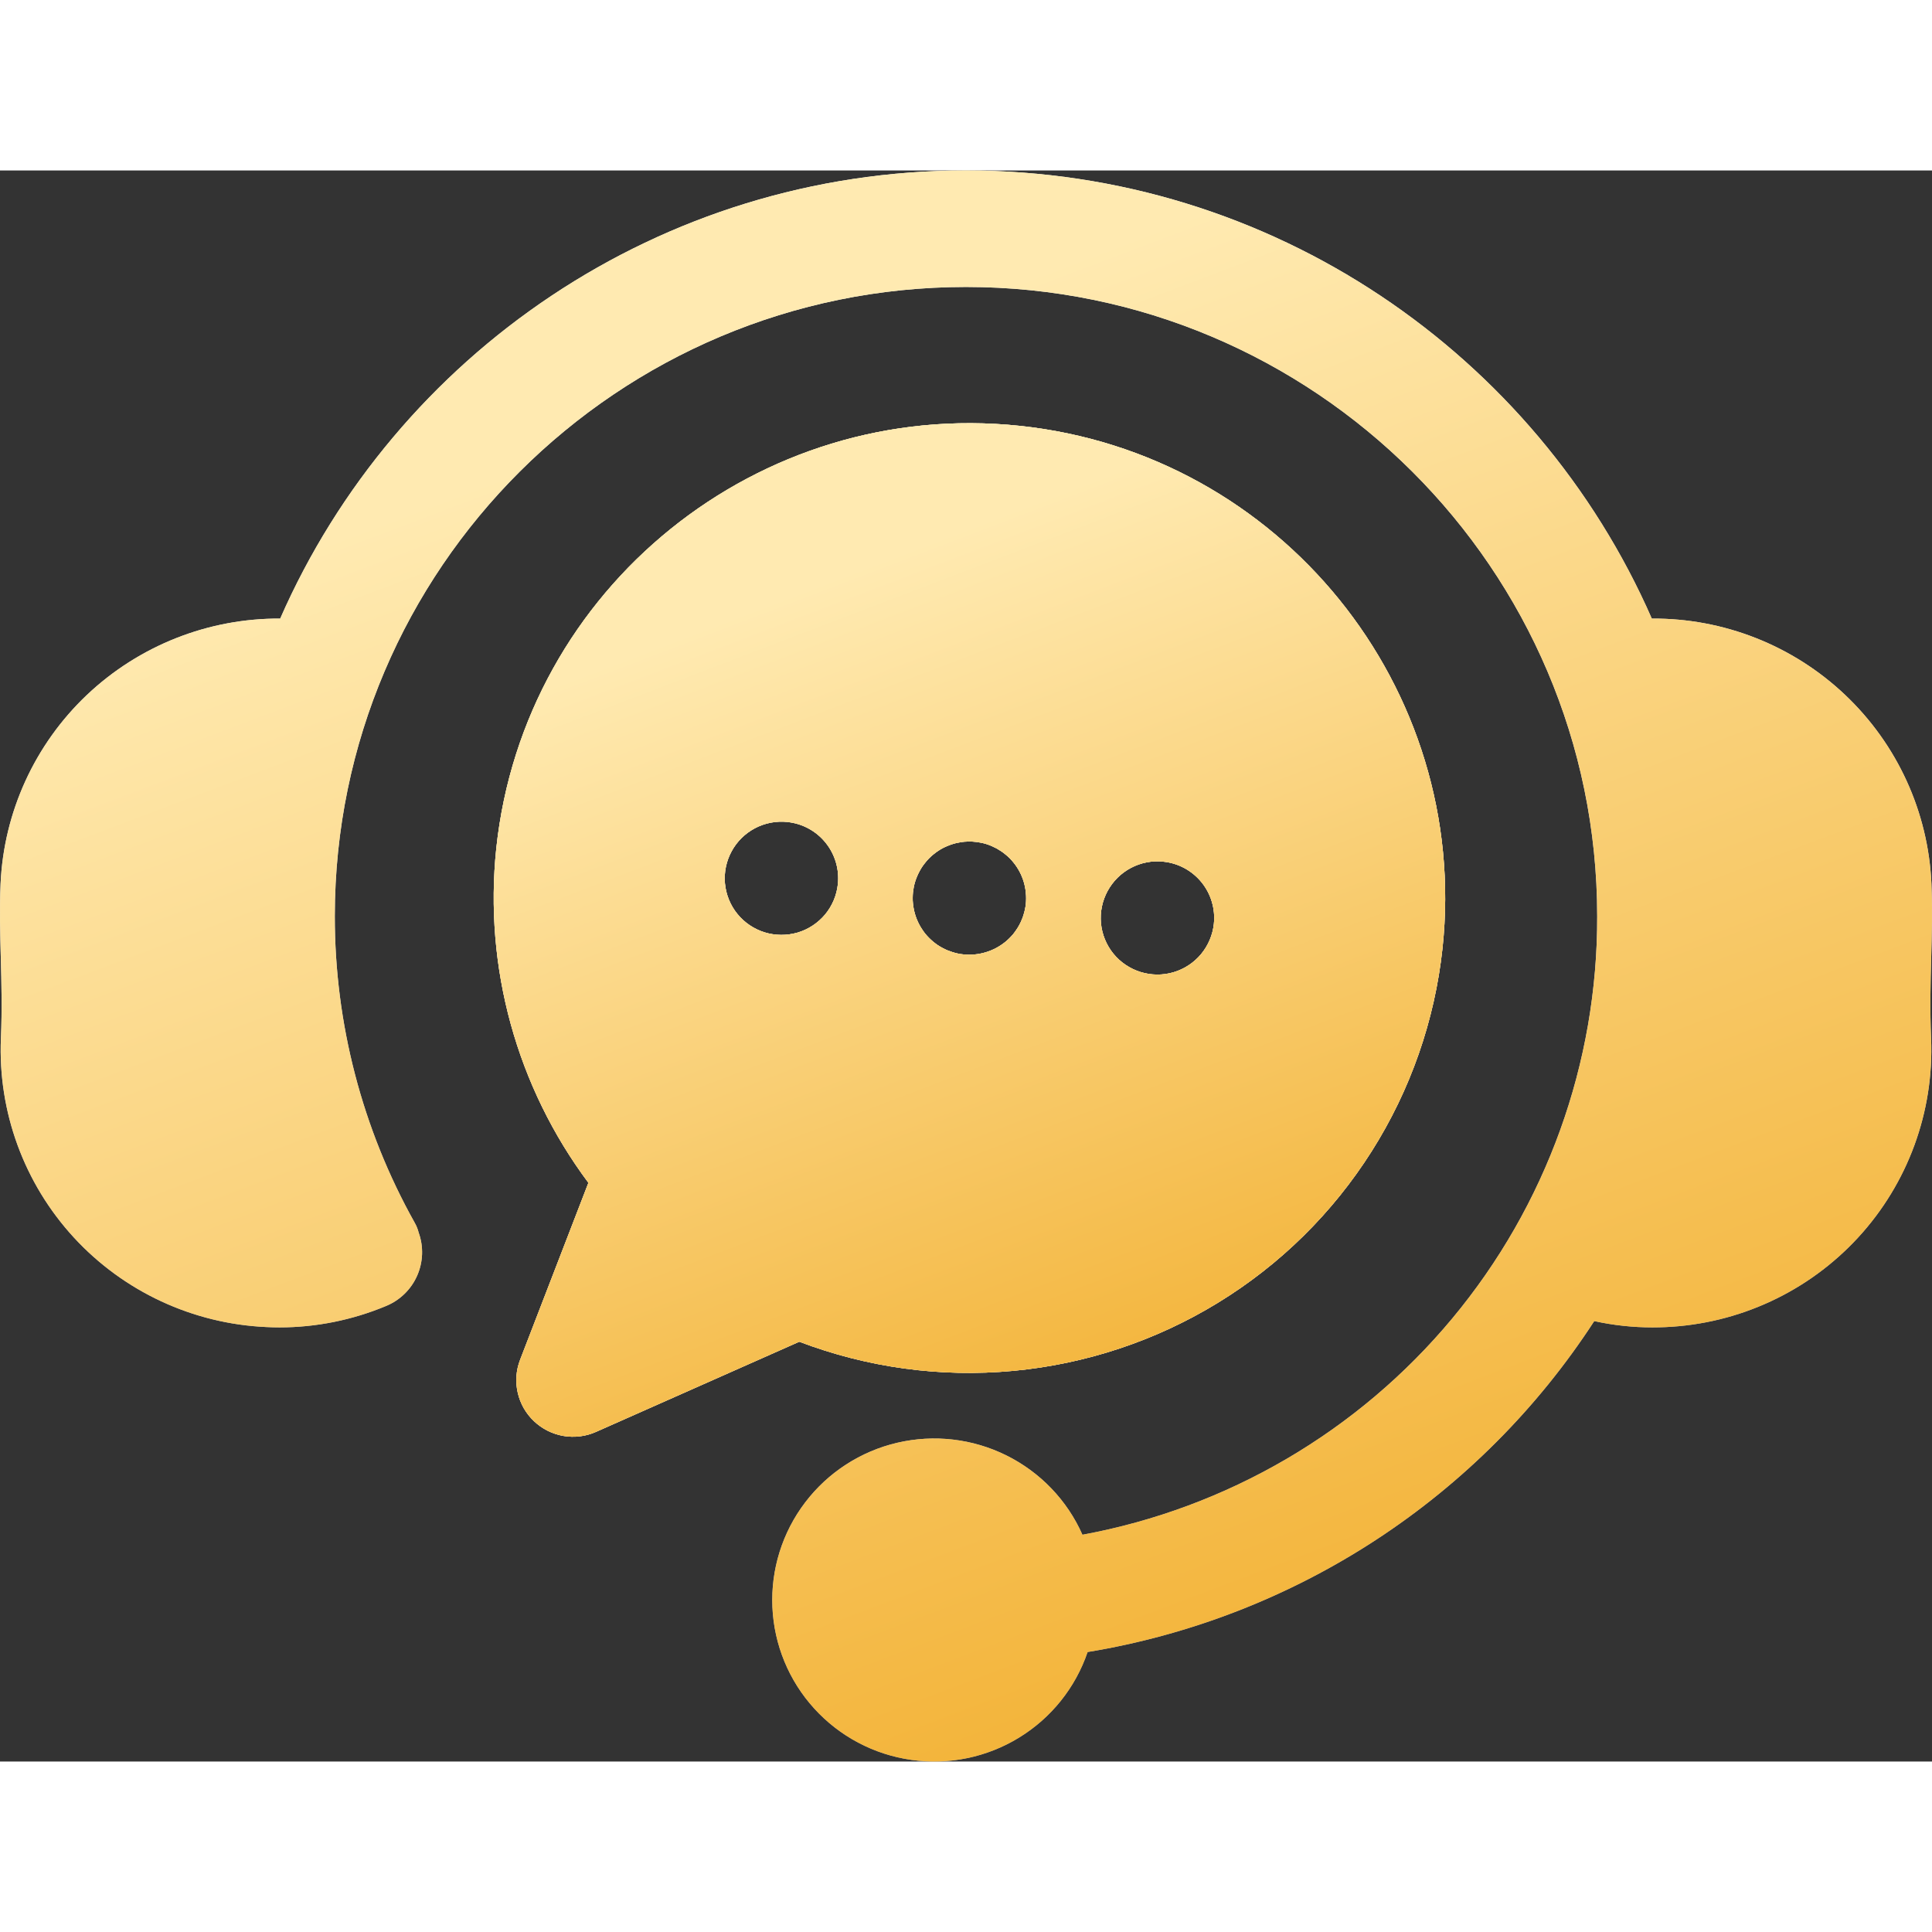
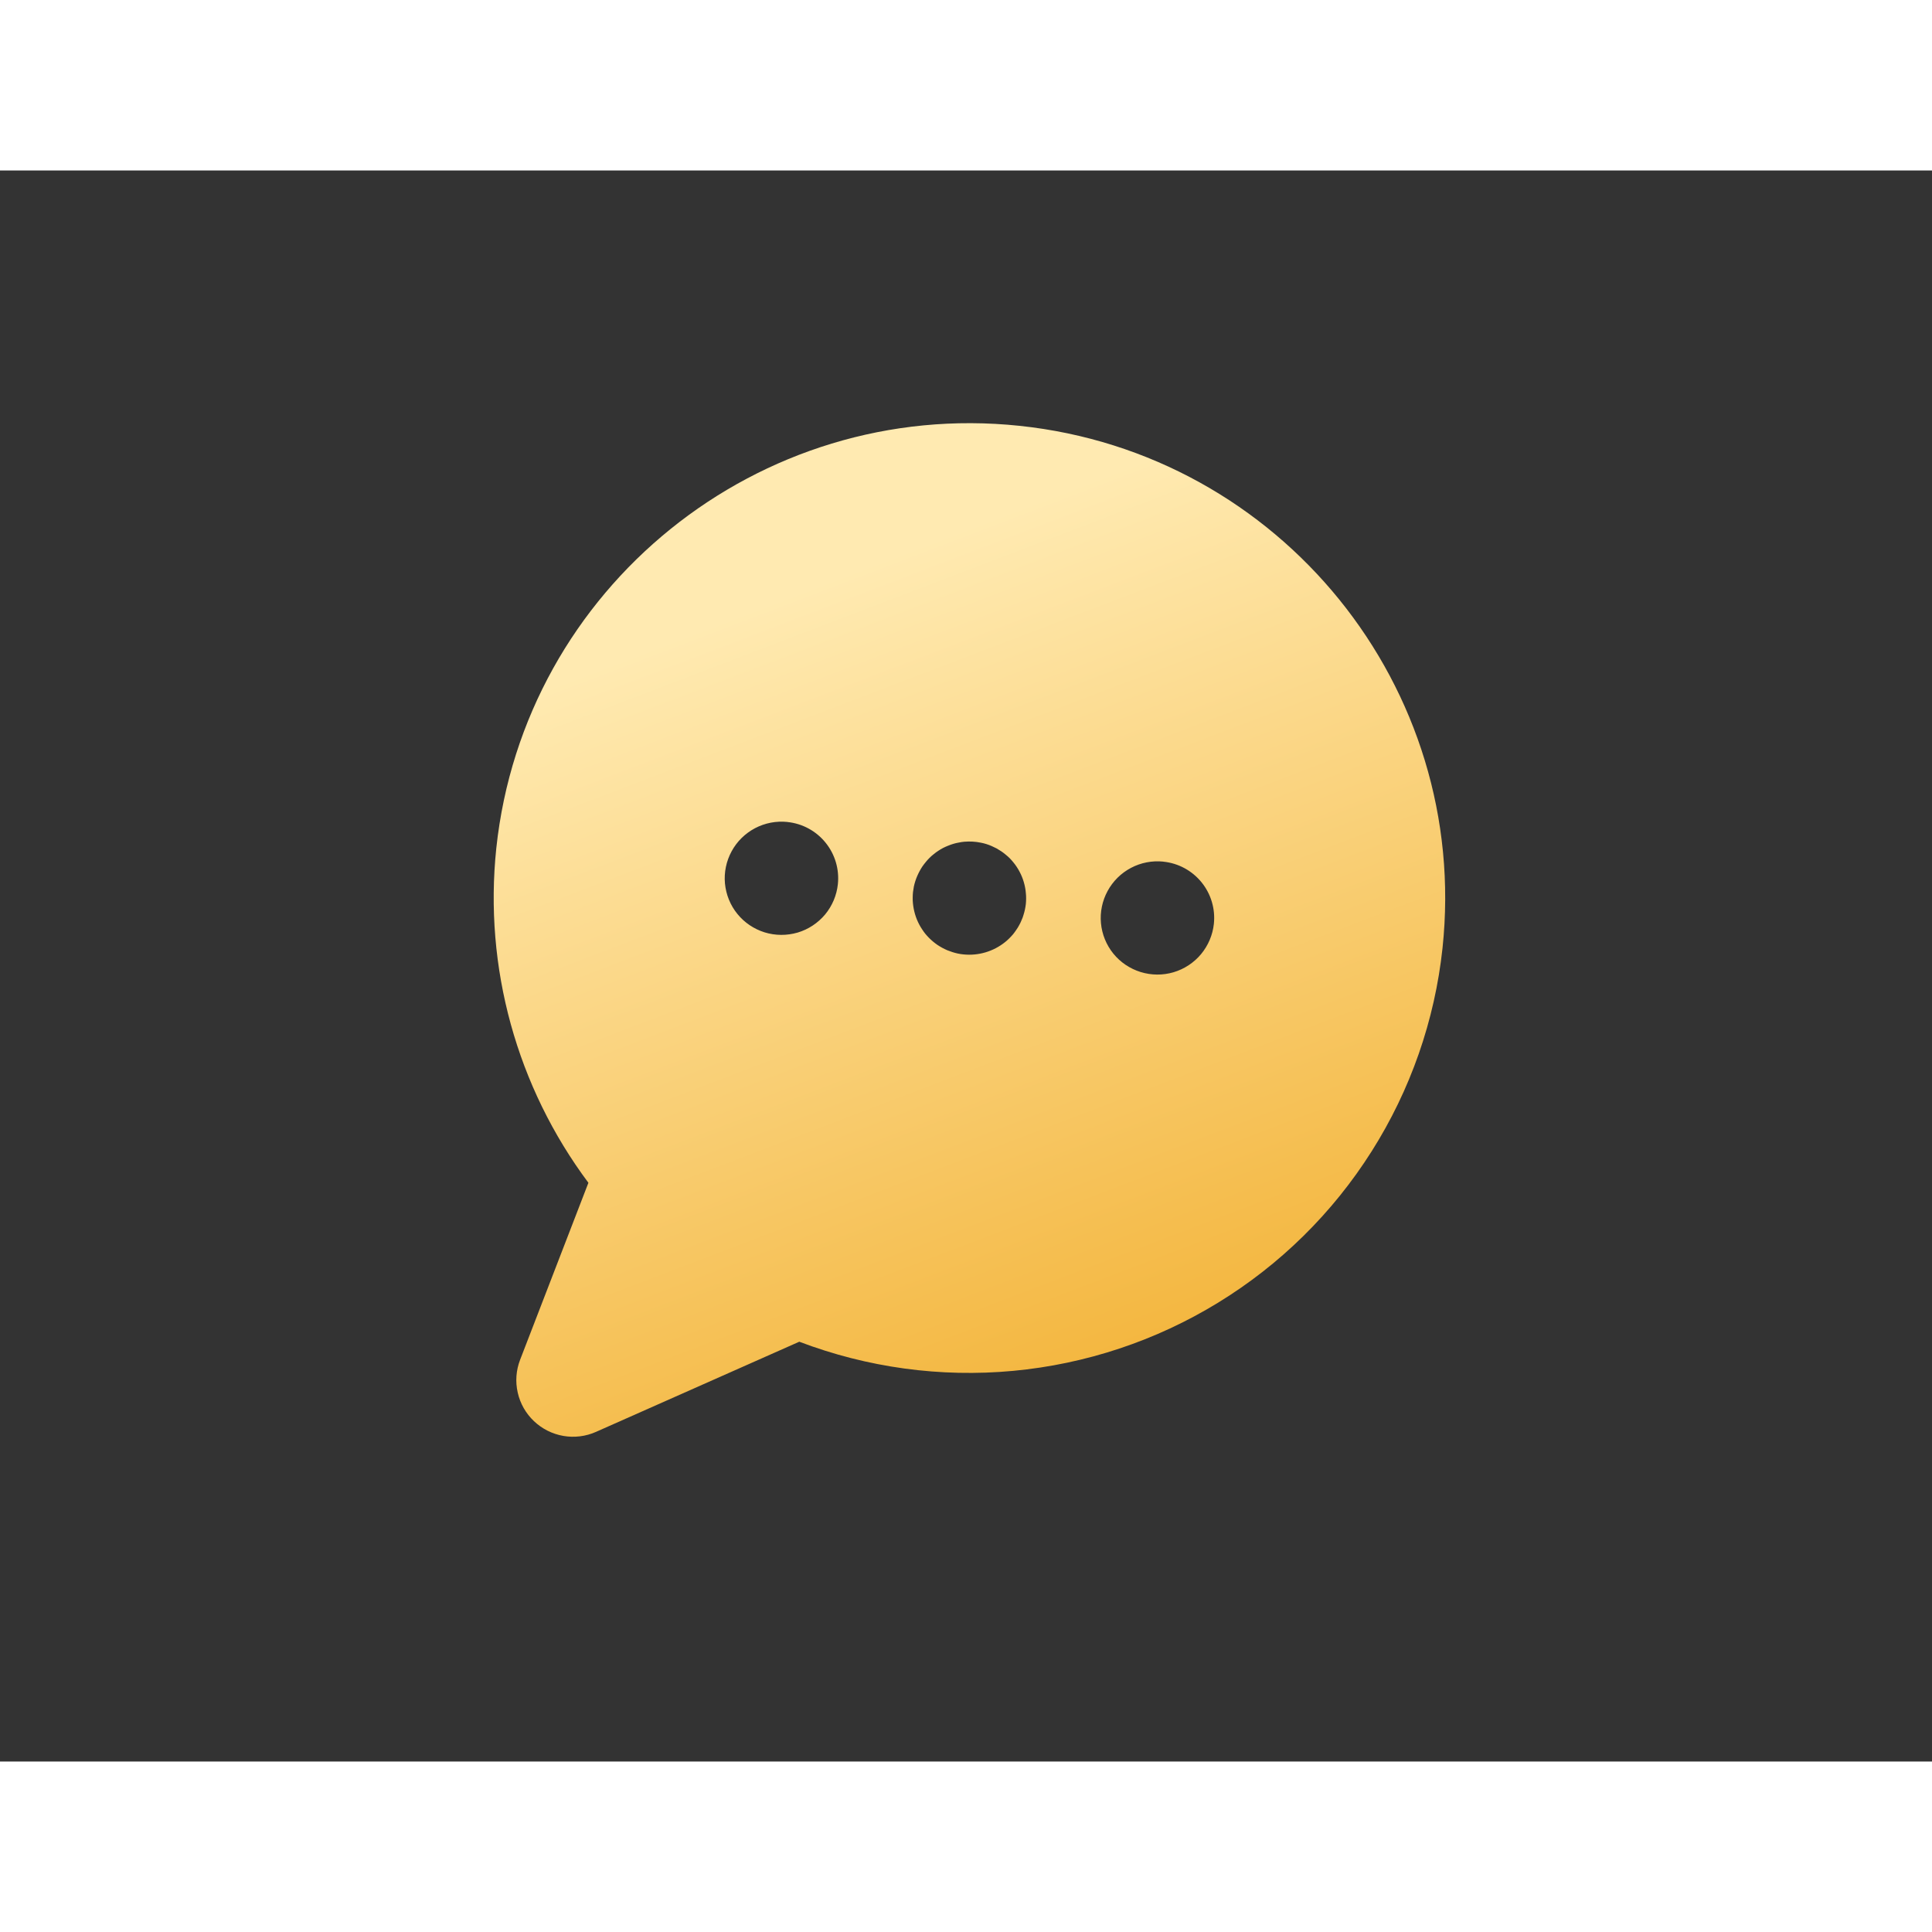
<svg xmlns="http://www.w3.org/2000/svg" width="30" height="30" viewBox="0 0 34 28" fill="none">
  <rect x="0" y="0" width="34" height="28" fill="#333333" stroke="none" />
-   <path d="M33.984 15.273C34.038 16.565 33.576 17.826 32.7 18.778C31.823 19.731 30.603 20.298 29.307 20.355C29.231 20.358 29.155 20.36 29.08 20.36C28.736 20.36 28.392 20.323 28.056 20.249C27.058 21.785 25.75 23.096 24.215 24.099C22.68 25.102 20.951 25.775 19.14 26.073C18.926 26.701 18.499 27.234 17.932 27.58C17.366 27.927 16.695 28.065 16.038 27.971C15.38 27.878 14.775 27.558 14.329 27.067C13.882 26.576 13.622 25.945 13.593 25.282C13.564 24.621 13.767 23.969 14.169 23.441C14.57 22.913 15.144 22.541 15.791 22.39C16.439 22.239 17.118 22.318 17.713 22.614C18.308 22.91 18.781 23.403 19.049 24.009C21.599 23.539 23.902 22.192 25.557 20.203C27.213 18.214 28.116 15.709 28.108 13.124C28.108 7.018 23.125 2.05 17 2.05C10.875 2.05 5.892 7.018 5.892 13.124C5.891 15.012 6.375 16.869 7.298 18.518C7.329 18.572 7.353 18.631 7.368 18.692C7.457 18.939 7.447 19.21 7.341 19.45C7.235 19.691 7.04 19.881 6.797 19.982C6.202 20.231 5.563 20.36 4.918 20.36C4.842 20.36 4.766 20.358 4.69 20.354C3.395 20.297 2.175 19.729 1.299 18.777C0.423 17.824 -0.038 16.564 0.016 15.273C0.038 14.758 0.026 14.299 0.014 13.854C0.003 13.436 -0.009 13.003 0.01 12.552C0.067 11.291 0.611 10.101 1.528 9.231C2.446 8.362 3.665 7.879 4.931 7.886C6.964 3.249 11.608 0 17 0C22.392 0 27.037 3.249 29.069 7.886C30.335 7.878 31.555 8.36 32.472 9.23C33.39 10.1 33.934 11.29 33.99 12.551C34.009 13.003 33.997 13.436 33.986 13.854C33.974 14.298 33.962 14.758 33.984 15.273Z" fill="url(#paint0_linear_1_56655)" />
-   <path d="M33.984 15.273C34.038 16.565 33.576 17.826 32.7 18.778C31.823 19.731 30.603 20.298 29.307 20.355C29.231 20.358 29.155 20.36 29.08 20.36C28.736 20.36 28.392 20.323 28.056 20.249C27.058 21.785 25.75 23.096 24.215 24.099C22.68 25.102 20.951 25.775 19.14 26.073C18.926 26.701 18.499 27.234 17.932 27.58C17.366 27.927 16.695 28.065 16.038 27.971C15.38 27.878 14.775 27.558 14.329 27.067C13.882 26.576 13.622 25.945 13.593 25.282C13.564 24.621 13.767 23.969 14.169 23.441C14.57 22.913 15.144 22.541 15.791 22.39C16.439 22.239 17.118 22.318 17.713 22.614C18.308 22.91 18.781 23.403 19.049 24.009C21.599 23.539 23.902 22.192 25.557 20.203C27.213 18.214 28.116 15.709 28.108 13.124C28.108 7.018 23.125 2.05 17 2.05C10.875 2.05 5.892 7.018 5.892 13.124C5.891 15.012 6.375 16.869 7.298 18.518C7.329 18.572 7.353 18.631 7.368 18.692C7.457 18.939 7.447 19.21 7.341 19.45C7.235 19.691 7.04 19.881 6.797 19.982C6.202 20.231 5.563 20.36 4.918 20.36C4.842 20.36 4.766 20.358 4.69 20.354C3.395 20.297 2.175 19.729 1.299 18.777C0.423 17.824 -0.038 16.564 0.016 15.273C0.038 14.758 0.026 14.299 0.014 13.854C0.003 13.436 -0.009 13.003 0.01 12.552C0.067 11.291 0.611 10.101 1.528 9.231C2.446 8.362 3.665 7.879 4.931 7.886C6.964 3.249 11.608 0 17 0C22.392 0 27.037 3.249 29.069 7.886C30.335 7.878 31.555 8.36 32.472 9.23C33.39 10.1 33.934 11.29 33.99 12.551C34.009 13.003 33.997 13.436 33.986 13.854C33.974 14.298 33.962 14.758 33.984 15.273Z" fill="url(#paint1_linear_1_56655)" />
-   <path d="M25.386 13.684C25.25 14.957 24.823 16.182 24.137 17.264C23.452 18.347 22.527 19.258 21.433 19.927C20.34 20.596 19.107 21.006 17.829 21.125C16.552 21.244 15.265 21.068 14.066 20.612L10.49 22.198C10.309 22.279 10.109 22.303 9.915 22.27C9.72 22.236 9.54 22.146 9.397 22.01C9.254 21.875 9.154 21.7 9.111 21.507C9.067 21.315 9.082 21.114 9.153 20.93L10.355 17.815C9.093 16.125 8.514 14.023 8.734 11.927C9.222 7.344 13.353 4.009 17.944 4.494C22.535 4.978 25.873 9.1 25.386 13.684ZM14.745 12.561C14.773 12.298 14.695 12.035 14.529 11.83C14.363 11.624 14.121 11.493 13.858 11.466L13.856 11.465C13.66 11.445 13.462 11.483 13.287 11.575C13.113 11.667 12.969 11.808 12.875 11.982C12.781 12.155 12.74 12.352 12.758 12.548C12.777 12.744 12.852 12.931 12.977 13.084C13.101 13.237 13.268 13.349 13.456 13.408C13.645 13.466 13.846 13.467 14.036 13.412C14.225 13.356 14.393 13.245 14.52 13.094C14.646 12.942 14.724 12.757 14.745 12.561ZM18.053 12.91C18.056 12.877 18.058 12.845 18.058 12.812C18.058 12.78 18.057 12.747 18.053 12.714C18.051 12.682 18.046 12.65 18.04 12.618C18.034 12.586 18.026 12.554 18.017 12.523C18.008 12.491 17.997 12.461 17.985 12.431C17.973 12.401 17.959 12.371 17.944 12.343C17.929 12.314 17.912 12.285 17.894 12.258C17.876 12.231 17.857 12.204 17.836 12.179C17.816 12.154 17.794 12.129 17.771 12.105C17.748 12.083 17.724 12.06 17.698 12.04C17.673 12.019 17.647 11.999 17.62 11.981C17.593 11.963 17.565 11.946 17.537 11.93C17.508 11.915 17.479 11.901 17.449 11.888C17.389 11.862 17.326 11.842 17.262 11.83C17.166 11.81 17.067 11.805 16.97 11.813C16.937 11.816 16.904 11.821 16.872 11.828C16.84 11.833 16.809 11.841 16.778 11.85C16.747 11.86 16.715 11.87 16.685 11.883C16.655 11.895 16.625 11.908 16.596 11.923C16.567 11.938 16.539 11.955 16.512 11.973C16.484 11.991 16.458 12.01 16.433 12.031C16.407 12.051 16.382 12.073 16.359 12.096C16.336 12.119 16.314 12.143 16.293 12.169C16.272 12.194 16.253 12.22 16.234 12.246C16.216 12.273 16.199 12.301 16.184 12.329C16.168 12.358 16.154 12.388 16.141 12.418C16.128 12.447 16.117 12.478 16.107 12.509C16.097 12.54 16.089 12.572 16.082 12.604C16.076 12.636 16.071 12.668 16.067 12.7C16.064 12.733 16.062 12.766 16.062 12.799C16.061 12.831 16.063 12.864 16.066 12.896C16.069 12.928 16.074 12.961 16.08 12.993C16.086 13.025 16.094 13.057 16.103 13.088C16.112 13.119 16.123 13.15 16.135 13.18C16.147 13.21 16.161 13.239 16.176 13.268C16.191 13.297 16.208 13.325 16.226 13.352C16.243 13.38 16.263 13.406 16.283 13.432C16.304 13.457 16.326 13.482 16.349 13.505C16.372 13.528 16.396 13.55 16.421 13.571C16.446 13.591 16.472 13.612 16.499 13.63C16.553 13.666 16.611 13.697 16.671 13.723C16.701 13.735 16.732 13.746 16.763 13.756C16.825 13.776 16.89 13.79 16.955 13.796C17.218 13.823 17.481 13.745 17.687 13.58C17.738 13.539 17.785 13.492 17.827 13.443C17.848 13.417 17.867 13.391 17.885 13.364C17.904 13.338 17.921 13.309 17.936 13.281C17.952 13.253 17.966 13.223 17.978 13.193C17.992 13.163 18.003 13.133 18.012 13.101C18.022 13.07 18.03 13.039 18.037 13.007C18.044 12.975 18.049 12.943 18.053 12.91ZM21.362 13.259C21.39 12.996 21.312 12.733 21.146 12.528C20.979 12.322 20.738 12.191 20.474 12.164L20.473 12.163C20.276 12.143 20.078 12.181 19.904 12.273C19.729 12.365 19.586 12.507 19.492 12.68C19.398 12.853 19.357 13.05 19.375 13.246C19.393 13.442 19.469 13.629 19.593 13.782C19.717 13.935 19.884 14.047 20.073 14.106C20.261 14.164 20.463 14.166 20.652 14.11C20.841 14.054 21.01 13.943 21.136 13.792C21.262 13.64 21.341 13.455 21.362 13.259Z" fill="url(#paint2_linear_1_56655)" />
-   <path d="M25.386 13.684C25.25 14.957 24.823 16.182 24.137 17.264C23.452 18.347 22.527 19.258 21.433 19.927C20.34 20.596 19.107 21.006 17.829 21.125C16.552 21.244 15.265 21.068 14.066 20.612L10.49 22.198C10.309 22.279 10.109 22.303 9.915 22.27C9.72 22.236 9.54 22.146 9.397 22.01C9.254 21.875 9.154 21.7 9.111 21.507C9.067 21.315 9.082 21.114 9.153 20.93L10.355 17.815C9.093 16.125 8.514 14.023 8.734 11.927C9.222 7.344 13.353 4.009 17.944 4.494C22.535 4.978 25.873 9.1 25.386 13.684ZM14.745 12.561C14.773 12.298 14.695 12.035 14.529 11.83C14.363 11.624 14.121 11.493 13.858 11.466L13.856 11.465C13.66 11.445 13.462 11.483 13.287 11.575C13.113 11.667 12.969 11.808 12.875 11.982C12.781 12.155 12.74 12.352 12.758 12.548C12.777 12.744 12.852 12.931 12.977 13.084C13.101 13.237 13.268 13.349 13.456 13.408C13.645 13.466 13.846 13.467 14.036 13.412C14.225 13.356 14.393 13.245 14.52 13.094C14.646 12.942 14.724 12.757 14.745 12.561ZM18.053 12.91C18.056 12.877 18.058 12.845 18.058 12.812C18.058 12.78 18.057 12.747 18.053 12.714C18.051 12.682 18.046 12.65 18.04 12.618C18.034 12.586 18.026 12.554 18.017 12.523C18.008 12.491 17.997 12.461 17.985 12.431C17.973 12.401 17.959 12.371 17.944 12.343C17.929 12.314 17.912 12.285 17.894 12.258C17.876 12.231 17.857 12.204 17.836 12.179C17.816 12.154 17.794 12.129 17.771 12.105C17.748 12.083 17.724 12.06 17.698 12.04C17.673 12.019 17.647 11.999 17.62 11.981C17.593 11.963 17.565 11.946 17.537 11.93C17.508 11.915 17.479 11.901 17.449 11.888C17.389 11.862 17.326 11.842 17.262 11.83C17.166 11.81 17.067 11.805 16.97 11.813C16.937 11.816 16.904 11.821 16.872 11.828C16.84 11.833 16.809 11.841 16.778 11.85C16.747 11.86 16.715 11.87 16.685 11.883C16.655 11.895 16.625 11.908 16.596 11.923C16.567 11.938 16.539 11.955 16.512 11.973C16.484 11.991 16.458 12.01 16.433 12.031C16.407 12.051 16.382 12.073 16.359 12.096C16.336 12.119 16.314 12.143 16.293 12.169C16.272 12.194 16.253 12.22 16.234 12.246C16.216 12.273 16.199 12.301 16.184 12.329C16.168 12.358 16.154 12.388 16.141 12.418C16.128 12.447 16.117 12.478 16.107 12.509C16.097 12.54 16.089 12.572 16.082 12.604C16.076 12.636 16.071 12.668 16.067 12.7C16.064 12.733 16.062 12.766 16.062 12.799C16.061 12.831 16.063 12.864 16.066 12.896C16.069 12.928 16.074 12.961 16.08 12.993C16.086 13.025 16.094 13.057 16.103 13.088C16.112 13.119 16.123 13.15 16.135 13.18C16.147 13.21 16.161 13.239 16.176 13.268C16.191 13.297 16.208 13.325 16.226 13.352C16.243 13.38 16.263 13.406 16.283 13.432C16.304 13.457 16.326 13.482 16.349 13.505C16.372 13.528 16.396 13.55 16.421 13.571C16.446 13.591 16.472 13.612 16.499 13.63C16.553 13.666 16.611 13.697 16.671 13.723C16.701 13.735 16.732 13.746 16.763 13.756C16.825 13.776 16.89 13.79 16.955 13.796C17.218 13.823 17.481 13.745 17.687 13.58C17.738 13.539 17.785 13.492 17.827 13.443C17.848 13.417 17.867 13.391 17.885 13.364C17.904 13.338 17.921 13.309 17.936 13.281C17.952 13.253 17.966 13.223 17.978 13.193C17.992 13.163 18.003 13.133 18.012 13.101C18.022 13.07 18.03 13.039 18.037 13.007C18.044 12.975 18.049 12.943 18.053 12.91ZM21.362 13.259C21.39 12.996 21.312 12.733 21.146 12.528C20.979 12.322 20.738 12.191 20.474 12.164L20.473 12.163C20.276 12.143 20.078 12.181 19.904 12.273C19.729 12.365 19.586 12.507 19.492 12.68C19.398 12.853 19.357 13.05 19.375 13.246C19.393 13.442 19.469 13.629 19.593 13.782C19.717 13.935 19.884 14.047 20.073 14.106C20.261 14.164 20.463 14.166 20.652 14.11C20.841 14.054 21.01 13.943 21.136 13.792C21.262 13.64 21.341 13.455 21.362 13.259Z" fill="url(#paint3_linear_1_56655)" />
  <path d="M25.386 13.684C25.25 14.957 24.823 16.182 24.137 17.264C23.452 18.347 22.527 19.258 21.433 19.927C20.34 20.596 19.107 21.006 17.829 21.125C16.552 21.244 15.265 21.068 14.066 20.612L10.49 22.198C10.309 22.279 10.109 22.303 9.915 22.27C9.72 22.236 9.54 22.146 9.397 22.01C9.254 21.875 9.154 21.7 9.111 21.507C9.067 21.315 9.082 21.114 9.153 20.93L10.355 17.815C9.093 16.125 8.514 14.023 8.734 11.927C9.222 7.344 13.353 4.009 17.944 4.494C22.535 4.978 25.873 9.1 25.386 13.684ZM14.745 12.561C14.773 12.298 14.695 12.035 14.529 11.83C14.363 11.624 14.121 11.493 13.858 11.466L13.856 11.465C13.66 11.445 13.462 11.483 13.287 11.575C13.113 11.667 12.969 11.808 12.875 11.982C12.781 12.155 12.74 12.352 12.758 12.548C12.777 12.744 12.852 12.931 12.977 13.084C13.101 13.237 13.268 13.349 13.456 13.408C13.645 13.466 13.846 13.467 14.036 13.412C14.225 13.356 14.393 13.245 14.52 13.094C14.646 12.942 14.724 12.757 14.745 12.561ZM18.053 12.91C18.056 12.877 18.058 12.845 18.058 12.812C18.058 12.78 18.057 12.747 18.053 12.714C18.051 12.682 18.046 12.65 18.04 12.618C18.034 12.586 18.026 12.554 18.017 12.523C18.008 12.491 17.997 12.461 17.985 12.431C17.973 12.401 17.959 12.371 17.944 12.343C17.929 12.314 17.912 12.285 17.894 12.258C17.876 12.231 17.857 12.204 17.836 12.179C17.816 12.154 17.794 12.129 17.771 12.105C17.748 12.083 17.724 12.06 17.698 12.04C17.673 12.019 17.647 11.999 17.62 11.981C17.593 11.963 17.565 11.946 17.537 11.93C17.508 11.915 17.479 11.901 17.449 11.888C17.389 11.862 17.326 11.842 17.262 11.83C17.166 11.81 17.067 11.805 16.97 11.813C16.937 11.816 16.904 11.821 16.872 11.828C16.84 11.833 16.809 11.841 16.778 11.85C16.747 11.86 16.715 11.87 16.685 11.883C16.655 11.895 16.625 11.908 16.596 11.923C16.567 11.938 16.539 11.955 16.512 11.973C16.484 11.991 16.458 12.01 16.433 12.031C16.407 12.051 16.382 12.073 16.359 12.096C16.336 12.119 16.314 12.143 16.293 12.169C16.272 12.194 16.253 12.22 16.234 12.246C16.216 12.273 16.199 12.301 16.184 12.329C16.168 12.358 16.154 12.388 16.141 12.418C16.128 12.447 16.117 12.478 16.107 12.509C16.097 12.54 16.089 12.572 16.082 12.604C16.076 12.636 16.071 12.668 16.067 12.7C16.064 12.733 16.062 12.766 16.062 12.799C16.061 12.831 16.063 12.864 16.066 12.896C16.069 12.928 16.074 12.961 16.08 12.993C16.086 13.025 16.094 13.057 16.103 13.088C16.112 13.119 16.123 13.15 16.135 13.18C16.147 13.21 16.161 13.239 16.176 13.268C16.191 13.297 16.208 13.325 16.226 13.352C16.243 13.38 16.263 13.406 16.283 13.432C16.304 13.457 16.326 13.482 16.349 13.505C16.372 13.528 16.396 13.55 16.421 13.571C16.446 13.591 16.472 13.612 16.499 13.63C16.553 13.666 16.611 13.697 16.671 13.723C16.701 13.735 16.732 13.746 16.763 13.756C16.825 13.776 16.89 13.79 16.955 13.796C17.218 13.823 17.481 13.745 17.687 13.58C17.738 13.539 17.785 13.492 17.827 13.443C17.848 13.417 17.867 13.391 17.885 13.364C17.904 13.338 17.921 13.309 17.936 13.281C17.952 13.253 17.966 13.223 17.978 13.193C17.992 13.163 18.003 13.133 18.012 13.101C18.022 13.07 18.03 13.039 18.037 13.007C18.044 12.975 18.049 12.943 18.053 12.91ZM21.362 13.259C21.39 12.996 21.312 12.733 21.146 12.528C20.979 12.322 20.738 12.191 20.474 12.164L20.473 12.163C20.276 12.143 20.078 12.181 19.904 12.273C19.729 12.365 19.586 12.507 19.492 12.68C19.398 12.853 19.357 13.05 19.375 13.246C19.393 13.442 19.469 13.629 19.593 13.782C19.717 13.935 19.884 14.047 20.073 14.106C20.261 14.164 20.463 14.166 20.652 14.11C20.841 14.054 21.01 13.943 21.136 13.792C21.262 13.64 21.341 13.455 21.362 13.259Z" fill="url(#paint4_linear_1_56655)" />
  <defs>
    <linearGradient id="paint0_linear_1_56655" x1="17" y1="0" x2="17" y2="28" gradientUnits="userSpaceOnUse">
      <stop stop-color="white" />
      <stop offset="1" stop-color="white" stop-opacity="0.66" />
    </linearGradient>
    <linearGradient id="paint1_linear_1_56655" x1="10.146" y1="4.864" x2="20.187" y2="31.417" gradientUnits="userSpaceOnUse">
      <stop stop-color="#FFEAB1" />
      <stop offset="1" stop-color="#F1AB26" />
    </linearGradient>
    <linearGradient id="paint2_linear_1_56655" x1="-306.915" y1="-8.131" x2="-310.396" y2="34.545" gradientUnits="userSpaceOnUse">
      <stop stop-color="white" />
      <stop offset="1" stop-color="white" stop-opacity="0.66" />
    </linearGradient>
    <linearGradient id="paint3_linear_1_56655" x1="-321.433" y1="-1.367" x2="-312.709" y2="41.626" gradientUnits="userSpaceOnUse">
      <stop stop-color="#FFEAB1" />
    </linearGradient>
    <linearGradient id="paint4_linear_1_56655" x1="14.247" y1="7.339" x2="20.63" y2="24.056" gradientUnits="userSpaceOnUse">
      <stop stop-color="#FFEAB1" />
      <stop offset="1" stop-color="#F1AB26" />
    </linearGradient>
  </defs>
</svg>